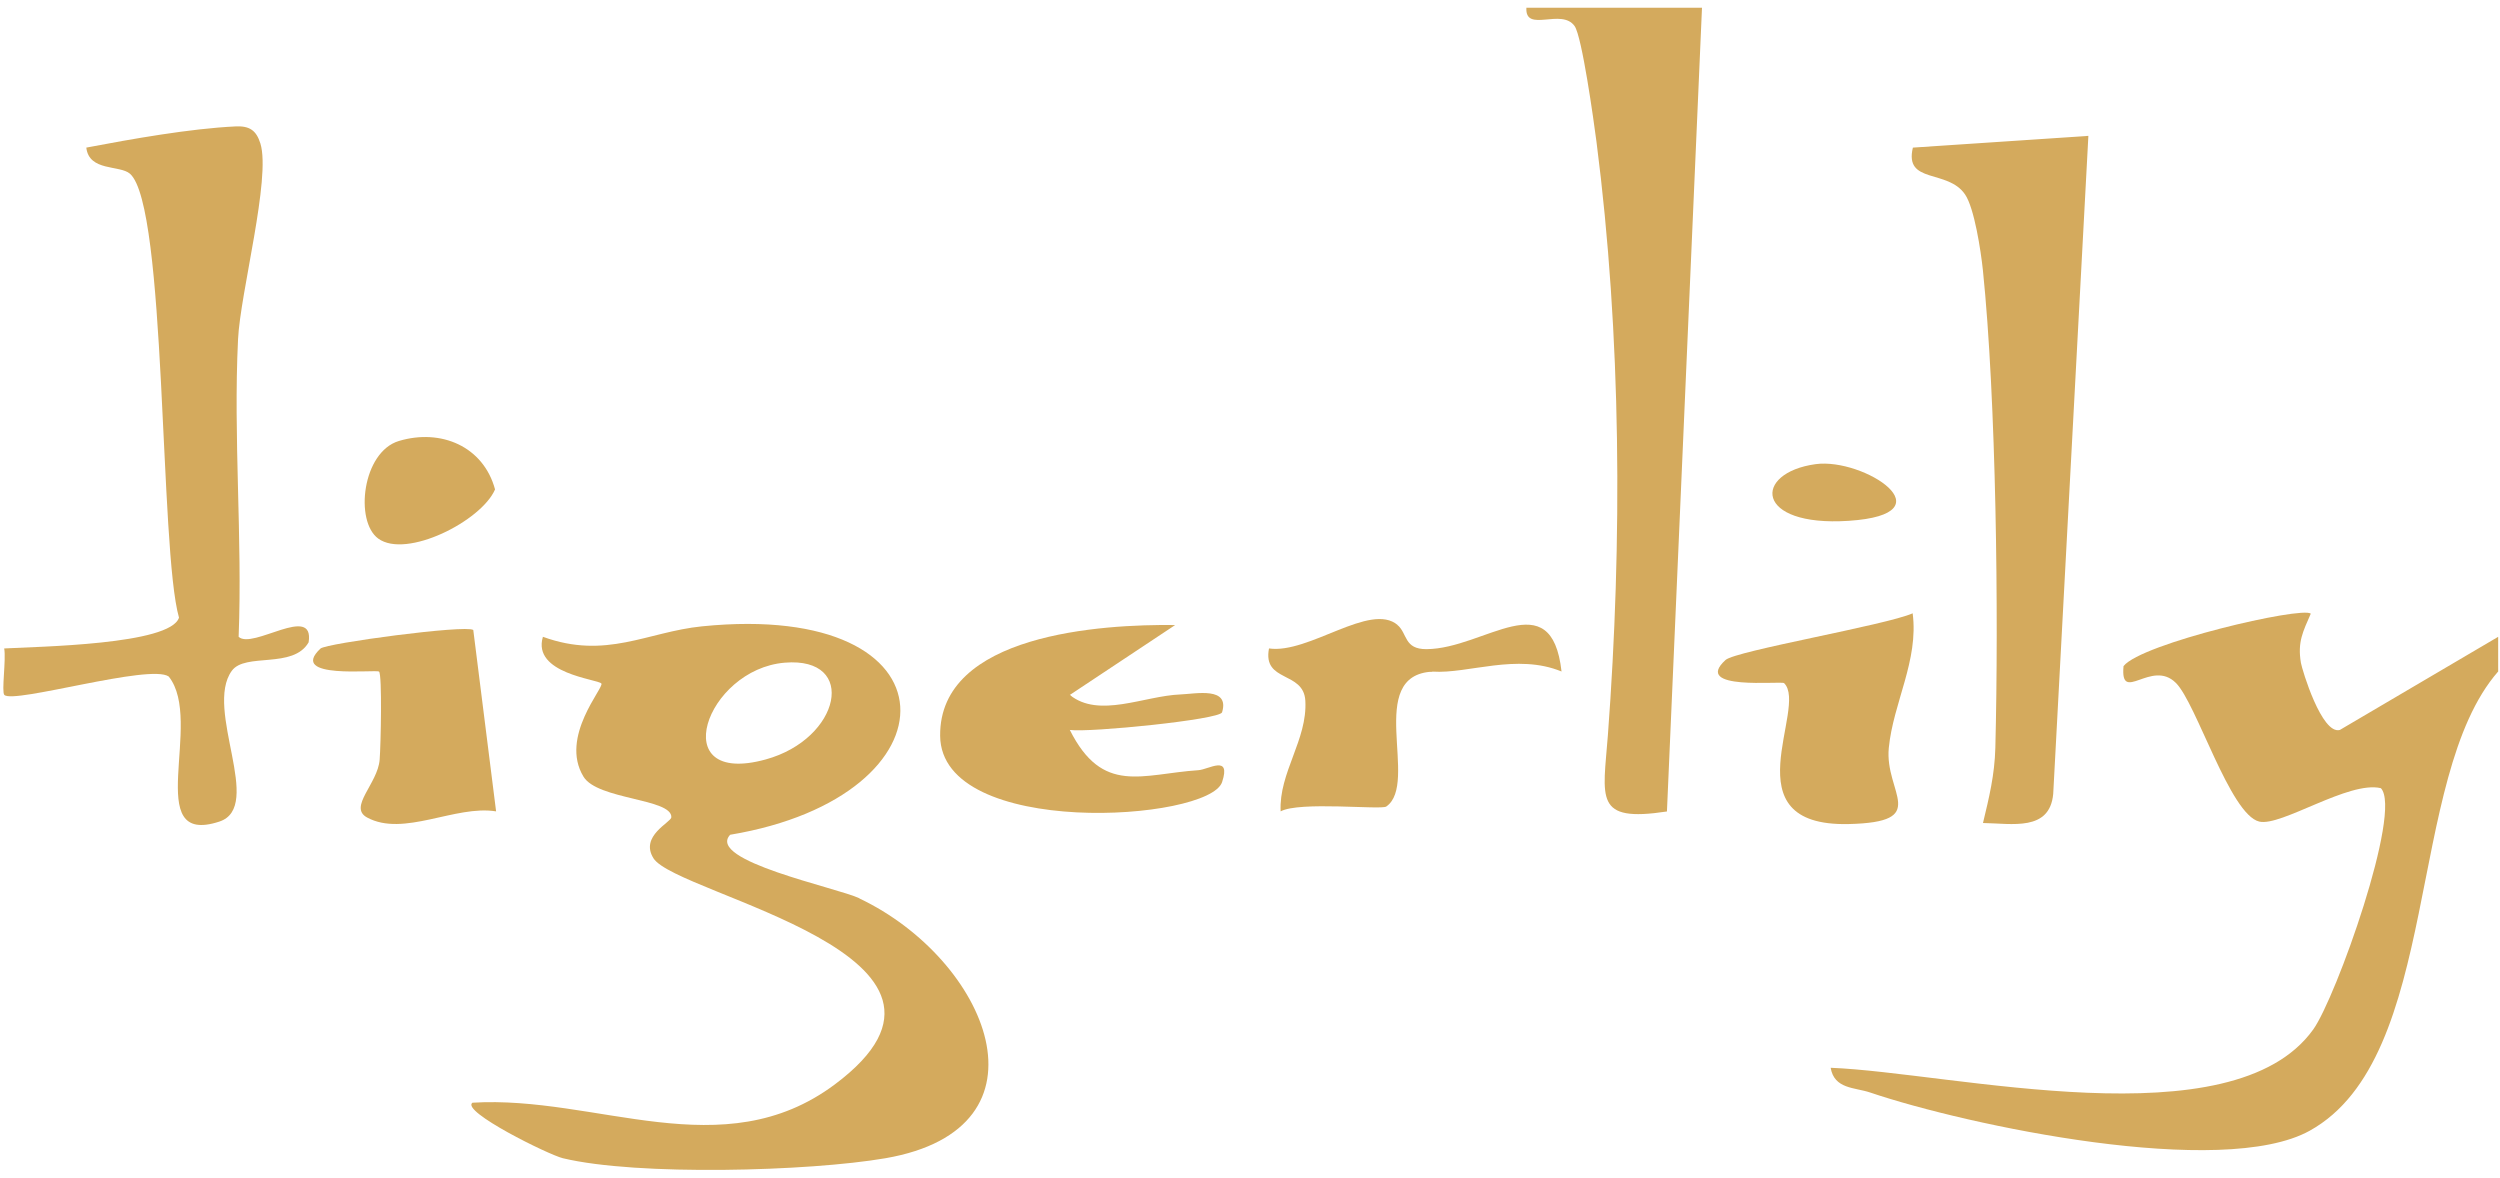
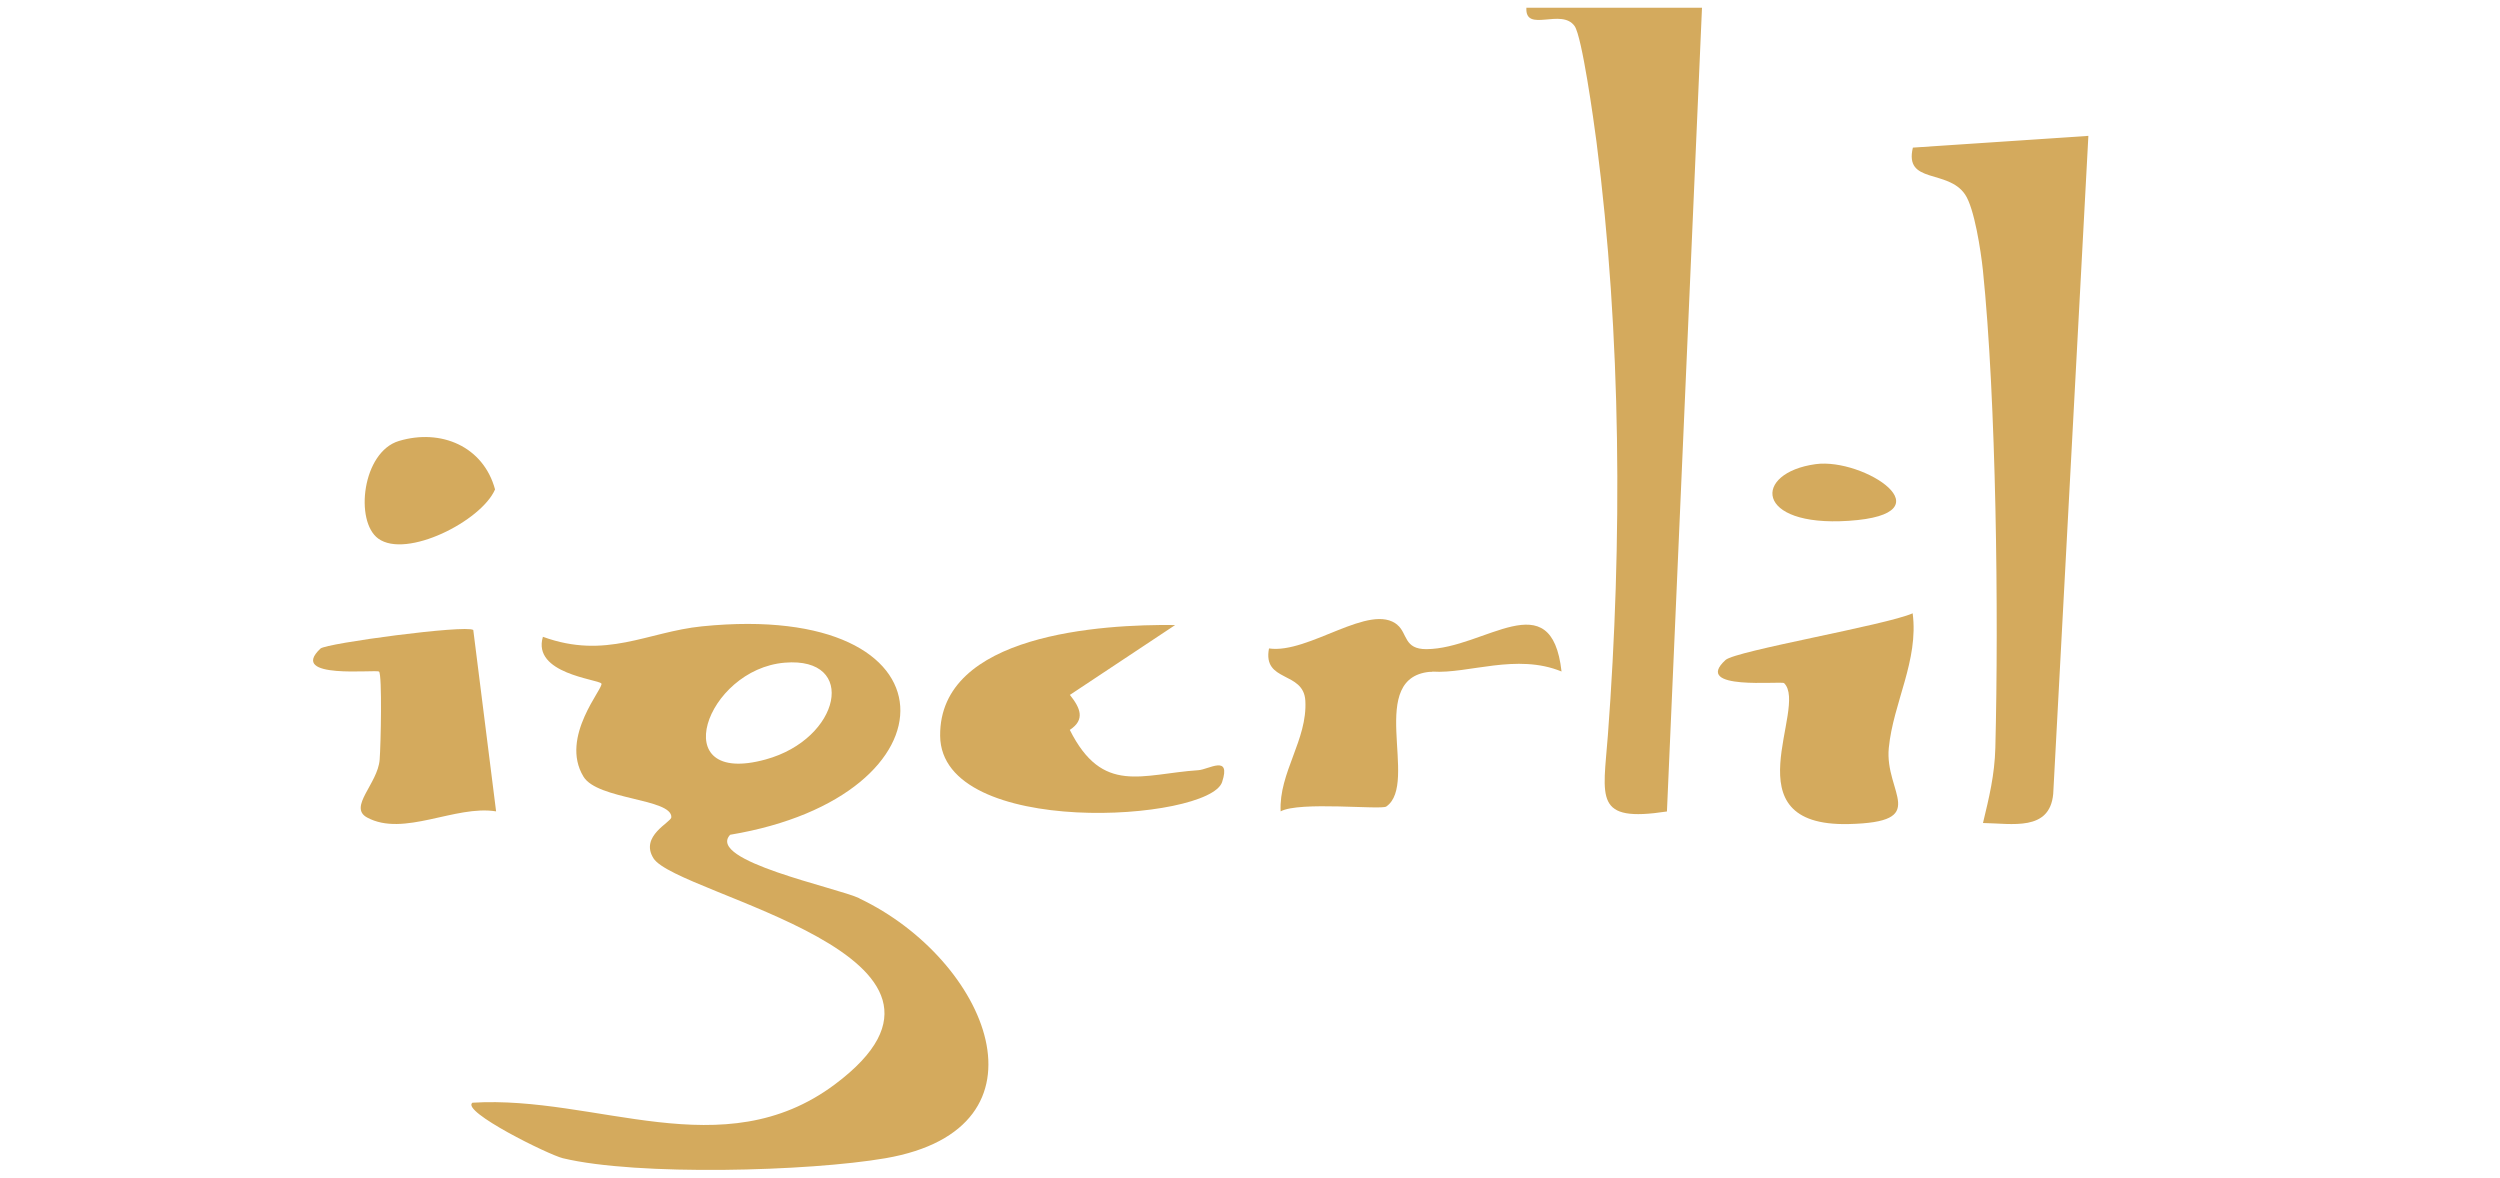
<svg xmlns="http://www.w3.org/2000/svg" width="242" height="114" viewBox="0 0 242 114" fill="none">
-   <path d="M241.811 65.013C232.828 75.306 236.392 102.348 223.582 109.453C215.111 114.155 190.472 108.952 181.021 105.752C179.541 105.251 177.56 105.433 177.207 103.361C189.014 103.828 216.09 110.58 223.924 99.649C226.121 96.575 232.566 78.517 230.471 76.296C227.374 75.545 220.815 80.031 218.698 79.53C215.863 78.858 212.618 68.076 210.625 66.106C208.257 63.749 205.217 68.224 205.558 64.478C207.289 62.28 222.785 58.682 223.685 59.4C222.933 61.13 222.387 62.132 222.728 64.159C222.842 64.831 224.744 71.139 226.497 70.66L241.823 61.643V65.024L241.811 65.013Z" fill="#D4AA5D" />
  <path d="M164.753 0.75L161.36 78.551C154.267 79.632 155.178 77.321 155.644 71.161C157.045 52.454 156.954 32.471 154.54 13.73C154.267 11.635 153.139 3.54 152.422 2.526C151.17 0.739 147.617 3.232 147.754 0.75L164.753 0.75Z" fill="#D4AA5D" />
-   <path d="M23.088 61.631C24.409 62.94 30.467 58.375 29.875 62.178C28.372 64.785 23.737 63.145 22.439 64.933C19.73 68.656 25.593 78.095 21.233 79.53C13.672 82.012 19.787 69.829 16.337 65.491C14.572 64.216 1.284 68.166 0.419 67.267C0.134 66.971 0.601 63.863 0.407 62.77C3.675 62.587 16.496 62.417 17.327 59.786C15.426 53.148 16.154 19.935 12.579 16.816C11.6 15.962 8.617 16.611 8.355 14.288C12.739 13.457 18.42 12.443 22.792 12.238C24.147 12.17 24.808 12.614 25.206 13.889C26.242 17.226 23.259 28.338 23.043 32.836C22.576 42.377 23.476 52.09 23.1 61.631H23.088Z" fill="#D4AA5D" />
  <path d="M202.155 13.15L198.751 76.855C198.409 80.498 194.777 79.713 191.953 79.667C192.546 77.196 193.081 75.01 193.149 72.403C193.479 59.502 193.24 38.712 191.942 26.13C191.749 24.308 191.122 20.152 190.223 18.831C188.538 16.338 184.313 17.852 185.167 14.289L202.167 13.15H202.155Z" fill="#D4AA5D" />
  <path d="M103.554 70.649C106.73 76.991 110.533 74.918 116.01 74.554C117.001 74.486 119.187 73.006 118.299 75.704C117.035 79.507 91.097 81.215 91.006 71.229C90.915 61.369 106.639 60.413 113.756 60.504L103.565 67.267C104.578 68.531 105.068 69.658 103.565 70.649H103.554Z" fill="#D4AA5D" />
  <path d="M185.147 59.377C185.739 63.942 183.268 68.019 182.836 72.391C182.403 76.763 186.969 79.587 178.93 79.769C167.26 80.019 175.082 68.474 172.702 66.129C172.463 65.889 163.741 66.891 167.032 63.886C168.011 62.997 182.517 60.527 185.159 59.365L185.147 59.377Z" fill="#D4AA5D" />
  <path d="M48.011 78.54C44.071 77.902 39.073 81.056 35.532 79.132C33.687 78.13 36.568 75.864 36.75 73.541C36.864 72.118 37 65.309 36.693 65.013C36.454 64.774 27.8 65.81 31.023 62.781C31.569 62.269 45.084 60.459 45.813 60.982L48.022 78.54H48.011Z" fill="#D4AA5D" />
  <path d="M135.283 60.504C135.762 62.246 136.889 63.749 138.688 65.013C132.05 65.321 137.435 75.83 134.19 78.073C133.701 78.415 125.776 77.549 123.966 78.54C123.784 74.782 126.573 71.606 126.357 67.826C126.186 64.922 122.201 66.084 122.839 62.77C126.687 63.328 132.653 58.25 135.295 60.504H135.283Z" fill="#D4AA5D" />
  <path d="M38.619 42.685C42.683 41.467 46.794 43.209 47.921 47.376C46.6 50.439 39.336 54.116 36.615 52.135C34.315 50.461 35.066 43.744 38.619 42.685Z" fill="#D4AA5D" />
  <path d="M175.763 44.928C180.409 44.302 188.823 49.767 178.951 50.416C169.786 51.02 169.672 45.76 175.763 44.928Z" fill="#D4AA5D" />
  <path d="M135.284 60.504C136.252 61.335 135.899 62.849 138.085 62.838C143.721 62.804 150.177 56.291 151.157 65.001C146.818 63.214 142.105 65.24 138.689 65.013C136.708 64.876 134.203 62.849 135.284 60.504Z" fill="#D4AA5D" />
-   <path d="M103.551 67.267C106.386 69.567 110.736 67.358 114.277 67.221C115.757 67.165 119.059 66.447 118.296 68.952C118.08 69.658 105.51 70.922 103.563 70.66C102.914 69.351 101.798 68.201 103.563 67.278L103.551 67.267Z" fill="#D4AA5D" />
  <path d="M83.193 86.954C81.041 85.929 68.312 83.321 70.68 80.805C93.031 77.07 93.133 58.09 67.959 60.629C62.653 61.164 58.679 63.874 52.553 61.642C51.483 65.218 57.871 65.741 58.212 66.163C58.508 66.538 54.136 71.332 56.482 75.18C57.837 77.424 65.044 77.287 64.987 79.109C64.976 79.598 61.901 80.919 63.256 83.082C65.499 86.657 97.528 92.499 80.802 104.978C69.951 113.073 57.734 106.002 45.733 106.742C44.583 107.574 53.111 111.786 54.489 112.117C61.674 113.847 78.309 113.392 85.71 112.117C102.504 109.213 95.604 92.863 83.182 86.965L83.193 86.954ZM75.963 64.147C83.068 63.555 81.383 71.525 74.107 73.518C64.349 76.194 68.323 64.785 75.963 64.147Z" fill="#D4AA5D" />
</svg>